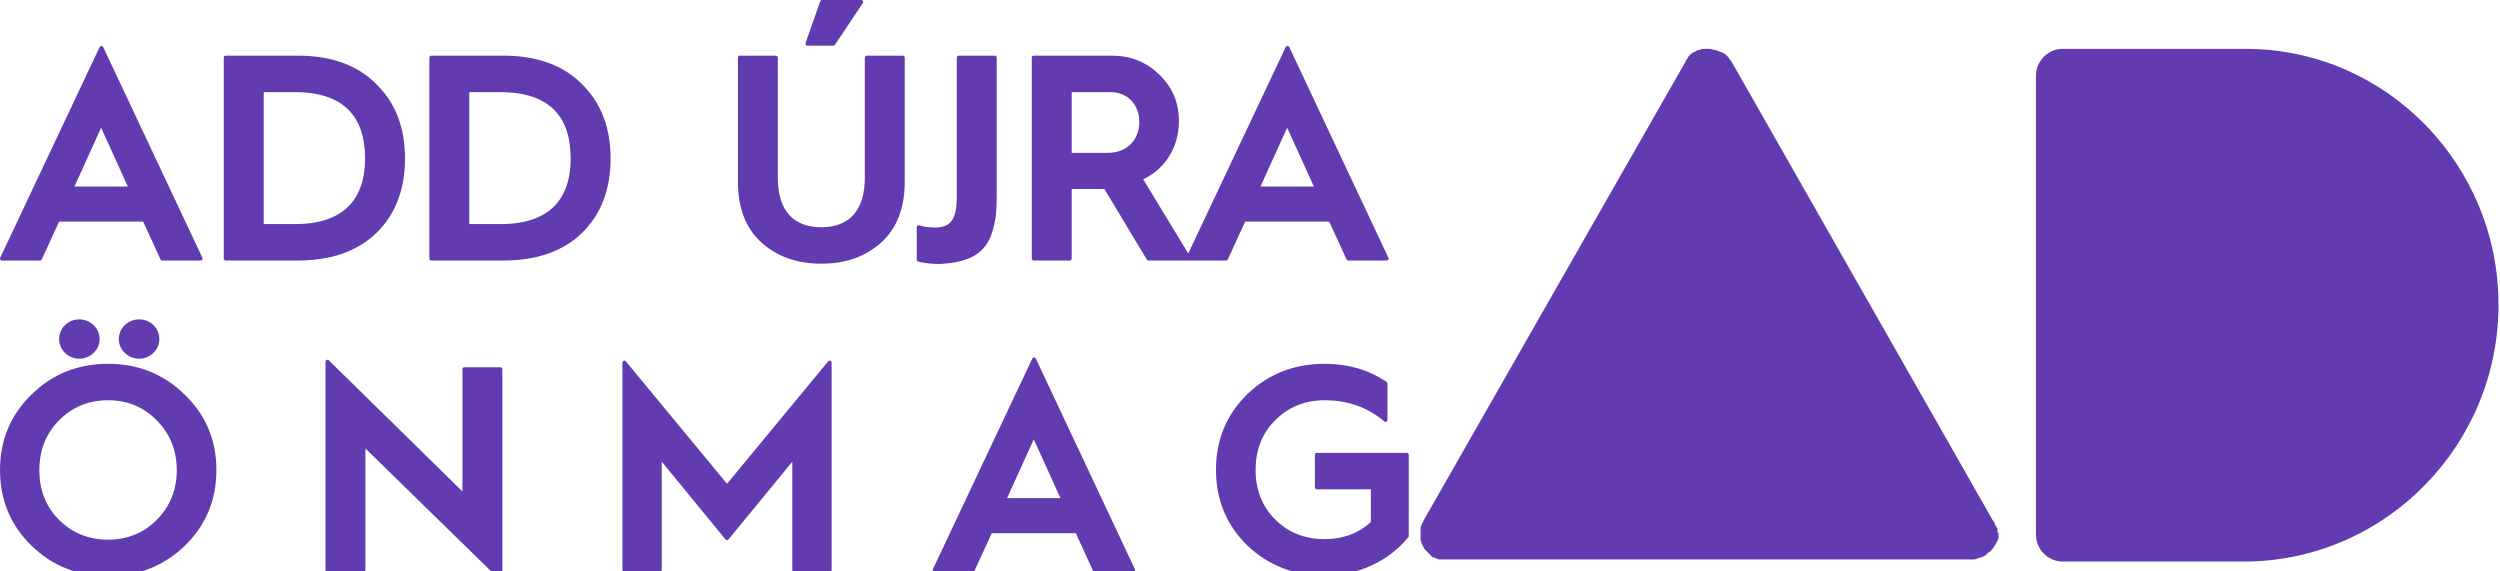
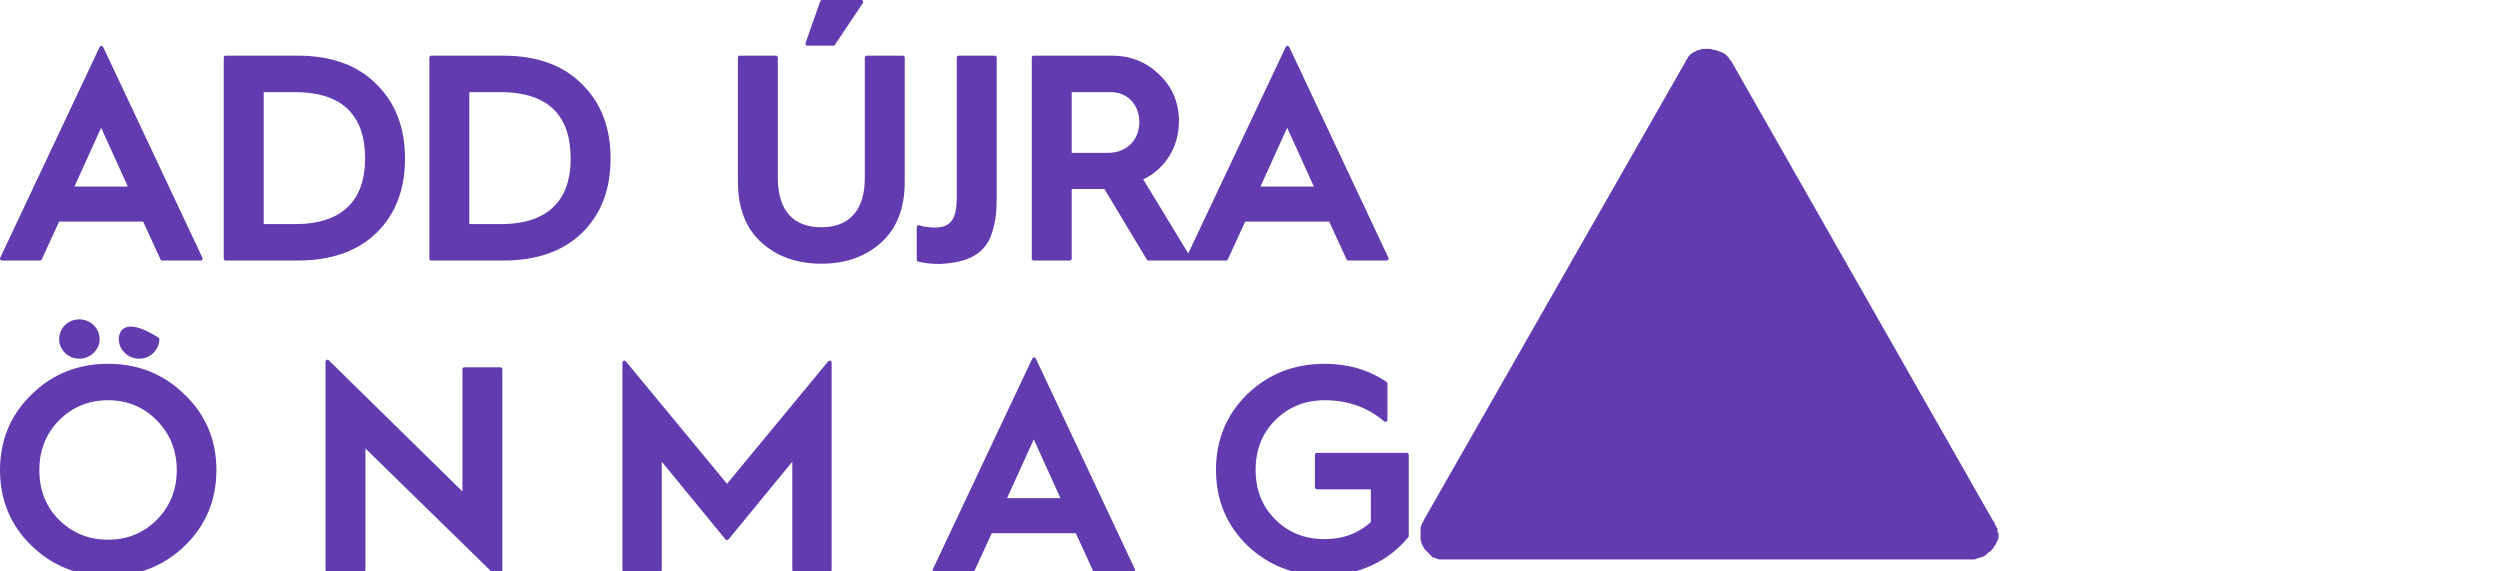
<svg xmlns="http://www.w3.org/2000/svg" width="175px" height="40px" viewBox="0 0 175 40" version="1.1">
  <g id="surface1">
-     <path style=" stroke:none;fill-rule:evenodd;fill:rgb(38.431%,23.137%,69.02%);fill-opacity:1;" d="M 157.465 3.422 C 157.395 3.422 157.395 3.422 157.324 3.422 L 144.355 3.422 C 143.363 3.422 142.516 4.285 142.516 5.293 L 142.516 37.438 C 142.516 38.441 143.363 39.305 144.355 39.305 L 157.324 39.305 C 157.395 39.305 157.395 39.305 157.465 39.305 C 167.102 39.09 174.895 31.109 174.895 21.328 C 174.895 11.547 167.102 3.566 157.465 3.422 Z M 157.465 3.422 " />
    <path style=" stroke:none;fill-rule:evenodd;fill:rgb(38.431%,23.137%,69.02%);fill-opacity:1;" d="M 139.824 37.293 C 139.824 37.223 139.824 37.148 139.824 37.078 C 139.824 37.004 139.824 36.934 139.754 36.934 C 139.754 36.859 139.754 36.859 139.68 36.789 C 139.68 36.719 139.609 36.645 139.609 36.574 C 139.609 36.574 139.609 36.5 139.539 36.5 L 121.191 4.285 C 121.191 4.285 121.121 4.215 121.121 4.215 C 121.047 4.141 121.047 4.07 120.977 3.996 C 120.977 3.996 120.906 3.926 120.906 3.926 C 120.836 3.855 120.836 3.855 120.766 3.781 C 120.695 3.781 120.695 3.711 120.621 3.711 C 120.551 3.711 120.551 3.637 120.48 3.637 C 120.48 3.637 120.41 3.637 120.41 3.637 C 120.34 3.637 120.34 3.566 120.27 3.566 C 120.199 3.566 120.125 3.496 120.055 3.496 C 120.055 3.496 119.984 3.496 119.984 3.496 C 119.914 3.496 119.844 3.422 119.703 3.422 C 119.703 3.422 119.633 3.422 119.633 3.422 C 119.562 3.422 119.418 3.422 119.348 3.422 C 119.348 3.422 119.277 3.422 119.277 3.422 C 119.207 3.422 119.066 3.422 118.992 3.496 C 118.992 3.496 118.922 3.496 118.922 3.496 C 118.852 3.496 118.711 3.566 118.641 3.637 C 118.641 3.637 118.641 3.637 118.57 3.637 C 118.5 3.711 118.426 3.711 118.355 3.781 C 118.355 3.781 118.285 3.855 118.285 3.855 C 118.215 3.926 118.145 4 118.145 4.07 C 118.145 4.07 118.074 4.141 118.074 4.141 C 118.074 4.215 118.004 4.215 118.004 4.285 L 99.652 36.43 C 99.652 36.43 99.652 36.5 99.582 36.574 C 99.582 36.645 99.512 36.645 99.512 36.719 C 99.512 36.789 99.441 36.863 99.441 36.934 C 99.441 37.004 99.441 37.004 99.441 37.078 C 99.441 37.148 99.441 37.223 99.441 37.293 C 99.441 37.293 99.441 37.367 99.441 37.367 C 99.441 37.367 99.441 37.367 99.441 37.438 C 99.441 37.508 99.441 37.582 99.441 37.652 C 99.441 37.723 99.441 37.723 99.441 37.797 C 99.441 37.867 99.512 37.941 99.512 38.012 C 99.512 38.086 99.512 38.086 99.582 38.156 C 99.582 38.227 99.652 38.301 99.652 38.301 C 99.652 38.371 99.723 38.371 99.723 38.445 C 99.793 38.516 99.793 38.516 99.867 38.59 C 99.938 38.66 99.938 38.66 100.008 38.73 C 100.078 38.805 100.078 38.805 100.148 38.875 C 100.219 38.949 100.219 38.949 100.293 39.02 C 100.293 39.02 100.293 39.02 100.363 39.02 C 100.434 39.02 100.504 39.094 100.504 39.094 C 100.504 39.094 100.504 39.094 100.574 39.094 C 100.645 39.164 100.785 39.164 100.859 39.164 C 100.859 39.164 100.93 39.164 100.93 39.164 C 101.07 39.164 101.141 39.164 101.281 39.164 L 137.984 39.164 C 137.984 39.164 138.055 39.164 138.055 39.164 C 138.195 39.164 138.266 39.164 138.406 39.09 C 138.621 39.02 138.762 39.02 138.977 38.875 C 138.977 38.875 139.047 38.805 139.047 38.805 C 139.117 38.805 139.117 38.73 139.117 38.73 C 139.188 38.66 139.258 38.66 139.328 38.586 C 139.328 38.586 139.398 38.516 139.398 38.516 C 139.469 38.445 139.543 38.371 139.543 38.301 C 139.543 38.301 139.613 38.227 139.613 38.227 C 139.684 38.156 139.684 38.086 139.754 38.012 C 139.754 37.941 139.754 37.941 139.824 37.867 C 139.824 37.797 139.895 37.723 139.895 37.652 C 139.895 37.582 139.895 37.582 139.895 37.508 C 139.895 37.438 139.895 37.363 139.895 37.293 C 139.895 37.293 139.895 37.293 139.895 37.223 C 139.824 37.367 139.824 37.293 139.824 37.293 Z M 139.824 37.293 Z M 139.824 37.293 " />
    <path style="fill-rule:nonzero;fill:rgb(38.431%,23.137%,69.02%);fill-opacity:1;stroke-width:27.14;stroke-linecap:round;stroke-linejoin:round;stroke:rgb(38.824%,23.137%,69.02%);stroke-opacity:1;stroke-miterlimit:22.926;" d="M 279.945 1810.156 L 405.078 1537.506 L 1010.689 1537.506 L 1135.822 1810.156 L 1404.536 1810.156 L 709.889 334.682 L 13.636 1810.156 Z M 707.883 861.411 L 916.037 1319.385 L 500.13 1319.385 Z M 2084.746 1810.156 C 2316.563 1810.156 2498.246 1745.352 2627.791 1618.51 C 2756.934 1491.274 2821.506 1321.756 2821.506 1109.563 C 2821.506 897.765 2756.934 728.247 2625.384 599.035 C 2496.241 467.846 2314.557 403.042 2082.741 403.042 L 1579.803 403.042 L 1579.803 1810.156 Z M 1832.475 631.437 L 2064.292 631.437 C 2417.632 631.437 2569.235 812.808 2569.235 1109.563 C 2569.235 1398.414 2415.626 1582.157 2066.297 1582.157 L 1832.475 1582.157 Z M 3523.774 1810.156 C 3755.992 1810.156 3937.675 1745.352 4066.819 1618.51 C 4195.962 1491.274 4260.534 1321.756 4260.534 1109.563 C 4260.534 897.765 4195.962 728.247 4064.814 599.035 C 3935.67 467.846 3753.987 403.042 3521.769 403.042 L 3019.232 403.042 L 3019.232 1810.156 Z M 3271.503 631.437 L 3503.721 631.437 C 3857.061 631.437 4008.263 812.808 4008.263 1109.563 C 4008.263 1398.414 3855.056 1582.157 3505.726 1582.157 L 3271.503 1582.157 Z M 5178.978 1271.177 C 5178.978 1450.969 5231.517 1590.06 5338.602 1686.871 C 5445.286 1783.681 5582.852 1832.284 5750.097 1832.284 C 5917.743 1832.284 6052.902 1783.681 6159.987 1686.871 C 6267.072 1590.06 6319.612 1450.969 6319.612 1271.177 L 6319.612 403.042 L 6067.341 403.042 L 6067.341 1244.703 C 6067.341 1486.927 5946.219 1604.285 5750.097 1604.285 C 5550.366 1604.285 5431.249 1486.927 5431.249 1244.703 L 5431.249 403.042 L 5178.978 403.042 Z M 5833.118 306.232 L 6028.838 13.429 L 5754.509 13.429 L 5651.434 306.232 Z M 6430.708 1818.059 C 6472.82 1828.333 6521.349 1834.26 6573.888 1834.26 C 6785.652 1826.357 6888.726 1755.626 6929.234 1630.365 C 6959.314 1539.481 6963.324 1473.097 6963.324 1366.012 L 6963.324 403.042 L 6711.053 403.042 L 6711.053 1378.262 C 6711.053 1523.28 6676.963 1606.261 6545.413 1606.261 C 6501.295 1606.261 6462.793 1600.334 6430.708 1590.06 Z M 7488.321 1810.156 L 7488.321 1309.507 L 7738.587 1309.507 L 8039.387 1810.156 L 8323.744 1810.156 L 7982.837 1249.049 C 8136.044 1184.245 8239.118 1032.905 8239.118 849.162 C 8239.118 721.925 8194.6 617.211 8105.964 532.255 C 8016.927 445.718 7910.244 403.042 7783.105 403.042 L 7236.05 403.042 L 7236.05 1810.156 Z M 7488.321 631.437 L 7777.089 631.437 C 7897.81 631.437 7988.853 724.296 7988.853 853.113 C 7988.853 988.648 7893.8 1083.483 7756.635 1083.483 L 7488.321 1083.483 Z M 8582.432 1810.156 L 8707.565 1537.506 L 9313.176 1537.506 L 9438.309 1810.156 L 9706.622 1810.156 L 9012.376 334.682 L 8315.722 1810.156 Z M 9010.37 861.411 L 9218.123 1319.385 L 8802.216 1319.385 Z M 9010.37 861.411 " transform="matrix(0.01,0,0,0.01,0,0)" />
-     <path style="fill-rule:nonzero;fill:rgb(38.431%,23.137%,69.02%);fill-opacity:1;stroke-width:27.14;stroke-linecap:round;stroke-linejoin:round;stroke:rgb(38.824%,23.137%,69.02%);stroke-opacity:1;stroke-miterlimit:22.926;" d="M 845.048 2374.424 C 845.048 2440.809 903.604 2497.314 974.593 2497.314 C 1045.18 2497.314 1101.731 2440.809 1101.731 2374.424 C 1101.731 2303.693 1045.18 2249.163 974.593 2249.163 C 903.604 2249.163 845.048 2303.693 845.048 2374.424 Z M 427.537 2374.424 C 427.537 2440.809 484.088 2497.314 554.676 2497.314 C 625.263 2497.314 683.819 2440.809 683.819 2374.424 C 683.819 2303.693 625.263 2249.163 554.676 2249.163 C 484.088 2249.163 427.537 2303.693 427.537 2374.424 Z M 756.412 4019.416 C 964.165 4019.416 1141.838 3948.685 1285.42 3809.593 C 1428.6 3670.107 1501.194 3496.638 1501.194 3290.767 C 1501.194 3084.896 1428.6 2911.427 1283.414 2771.941 C 1139.832 2630.874 964.165 2560.143 756.412 2560.143 C 548.66 2560.143 372.992 2630.874 229.41 2771.941 C 86.229 2911.427 13.636 3084.896 13.636 3290.767 C 13.636 3496.638 86.229 3670.107 229.41 3809.593 C 372.992 3948.685 548.66 4019.416 756.412 4019.416 Z M 261.897 3290.767 C 261.897 3149.305 308.42 3030.366 403.072 2933.555 C 498.125 2836.745 617.242 2788.142 756.412 2788.142 C 895.583 2788.142 1012.694 2836.745 1107.747 2933.555 C 1202.399 3030.366 1250.928 3149.305 1250.928 3290.767 C 1250.928 3432.229 1202.399 3551.168 1107.747 3647.979 C 1012.694 3742.814 895.583 3791.417 756.412 3791.417 C 617.242 3791.417 498.125 3742.814 403.072 3647.979 C 308.42 3553.144 261.897 3434.205 261.897 3290.767 Z M 2544.369 3991.36 L 2544.369 3107.024 L 3502.919 4043.52 L 3502.919 2584.247 L 3250.648 2584.247 L 3250.648 3472.534 L 2292.098 2531.692 L 2292.098 3991.36 Z M 4618.687 3991.36 L 4618.687 3193.956 L 5089.139 3767.313 L 5559.59 3193.956 L 5559.59 3991.36 L 5807.851 3991.36 L 5807.851 2538.014 L 5089.139 3407.73 L 4370.427 2538.014 L 4370.427 3991.36 Z M 6808.513 3991.36 L 6933.645 3718.71 L 7539.257 3718.71 L 7664.389 3991.36 L 7932.703 3991.36 L 7238.456 2515.491 L 6541.803 3991.36 Z M 7236.451 3042.616 L 7444.204 3500.589 L 7028.297 3500.589 Z M 9272.668 2560.143 C 9064.514 2560.143 8886.842 2628.503 8741.655 2767.989 C 8598.474 2907.081 8525.48 3080.945 8525.48 3288.791 C 8525.48 3496.638 8598.474 3670.107 8741.655 3809.593 C 8886.842 3946.709 9064.514 4015.464 9272.668 4015.464 C 9504.485 4015.464 9716.649 3914.307 9847.798 3751.112 L 9847.798 3183.683 L 9218.123 3183.683 L 9218.123 3411.682 L 9609.564 3411.682 L 9609.564 3660.228 C 9518.923 3744.789 9405.822 3787.465 9272.668 3787.465 C 9131.091 3787.465 9011.974 3740.838 8917.323 3646.003 C 8822.27 3551.168 8775.746 3432.229 8775.746 3288.791 C 8775.746 3145.353 8822.27 3026.415 8917.323 2931.58 C 9011.974 2836.745 9131.091 2788.142 9272.668 2788.142 C 9437.908 2788.142 9579.484 2838.72 9698.601 2939.482 L 9698.601 2685.009 C 9577.479 2602.423 9435.902 2560.143 9272.668 2560.143 Z M 9272.668 2560.143 " transform="matrix(0.01,0,0,0.01,0,0)" />
+     <path style="fill-rule:nonzero;fill:rgb(38.431%,23.137%,69.02%);fill-opacity:1;stroke-width:27.14;stroke-linecap:round;stroke-linejoin:round;stroke:rgb(38.824%,23.137%,69.02%);stroke-opacity:1;stroke-miterlimit:22.926;" d="M 845.048 2374.424 C 845.048 2440.809 903.604 2497.314 974.593 2497.314 C 1045.18 2497.314 1101.731 2440.809 1101.731 2374.424 C 903.604 2249.163 845.048 2303.693 845.048 2374.424 Z M 427.537 2374.424 C 427.537 2440.809 484.088 2497.314 554.676 2497.314 C 625.263 2497.314 683.819 2440.809 683.819 2374.424 C 683.819 2303.693 625.263 2249.163 554.676 2249.163 C 484.088 2249.163 427.537 2303.693 427.537 2374.424 Z M 756.412 4019.416 C 964.165 4019.416 1141.838 3948.685 1285.42 3809.593 C 1428.6 3670.107 1501.194 3496.638 1501.194 3290.767 C 1501.194 3084.896 1428.6 2911.427 1283.414 2771.941 C 1139.832 2630.874 964.165 2560.143 756.412 2560.143 C 548.66 2560.143 372.992 2630.874 229.41 2771.941 C 86.229 2911.427 13.636 3084.896 13.636 3290.767 C 13.636 3496.638 86.229 3670.107 229.41 3809.593 C 372.992 3948.685 548.66 4019.416 756.412 4019.416 Z M 261.897 3290.767 C 261.897 3149.305 308.42 3030.366 403.072 2933.555 C 498.125 2836.745 617.242 2788.142 756.412 2788.142 C 895.583 2788.142 1012.694 2836.745 1107.747 2933.555 C 1202.399 3030.366 1250.928 3149.305 1250.928 3290.767 C 1250.928 3432.229 1202.399 3551.168 1107.747 3647.979 C 1012.694 3742.814 895.583 3791.417 756.412 3791.417 C 617.242 3791.417 498.125 3742.814 403.072 3647.979 C 308.42 3553.144 261.897 3434.205 261.897 3290.767 Z M 2544.369 3991.36 L 2544.369 3107.024 L 3502.919 4043.52 L 3502.919 2584.247 L 3250.648 2584.247 L 3250.648 3472.534 L 2292.098 2531.692 L 2292.098 3991.36 Z M 4618.687 3991.36 L 4618.687 3193.956 L 5089.139 3767.313 L 5559.59 3193.956 L 5559.59 3991.36 L 5807.851 3991.36 L 5807.851 2538.014 L 5089.139 3407.73 L 4370.427 2538.014 L 4370.427 3991.36 Z M 6808.513 3991.36 L 6933.645 3718.71 L 7539.257 3718.71 L 7664.389 3991.36 L 7932.703 3991.36 L 7238.456 2515.491 L 6541.803 3991.36 Z M 7236.451 3042.616 L 7444.204 3500.589 L 7028.297 3500.589 Z M 9272.668 2560.143 C 9064.514 2560.143 8886.842 2628.503 8741.655 2767.989 C 8598.474 2907.081 8525.48 3080.945 8525.48 3288.791 C 8525.48 3496.638 8598.474 3670.107 8741.655 3809.593 C 8886.842 3946.709 9064.514 4015.464 9272.668 4015.464 C 9504.485 4015.464 9716.649 3914.307 9847.798 3751.112 L 9847.798 3183.683 L 9218.123 3183.683 L 9218.123 3411.682 L 9609.564 3411.682 L 9609.564 3660.228 C 9518.923 3744.789 9405.822 3787.465 9272.668 3787.465 C 9131.091 3787.465 9011.974 3740.838 8917.323 3646.003 C 8822.27 3551.168 8775.746 3432.229 8775.746 3288.791 C 8775.746 3145.353 8822.27 3026.415 8917.323 2931.58 C 9011.974 2836.745 9131.091 2788.142 9272.668 2788.142 C 9437.908 2788.142 9579.484 2838.72 9698.601 2939.482 L 9698.601 2685.009 C 9577.479 2602.423 9435.902 2560.143 9272.668 2560.143 Z M 9272.668 2560.143 " transform="matrix(0.01,0,0,0.01,0,0)" />
  </g>
</svg>